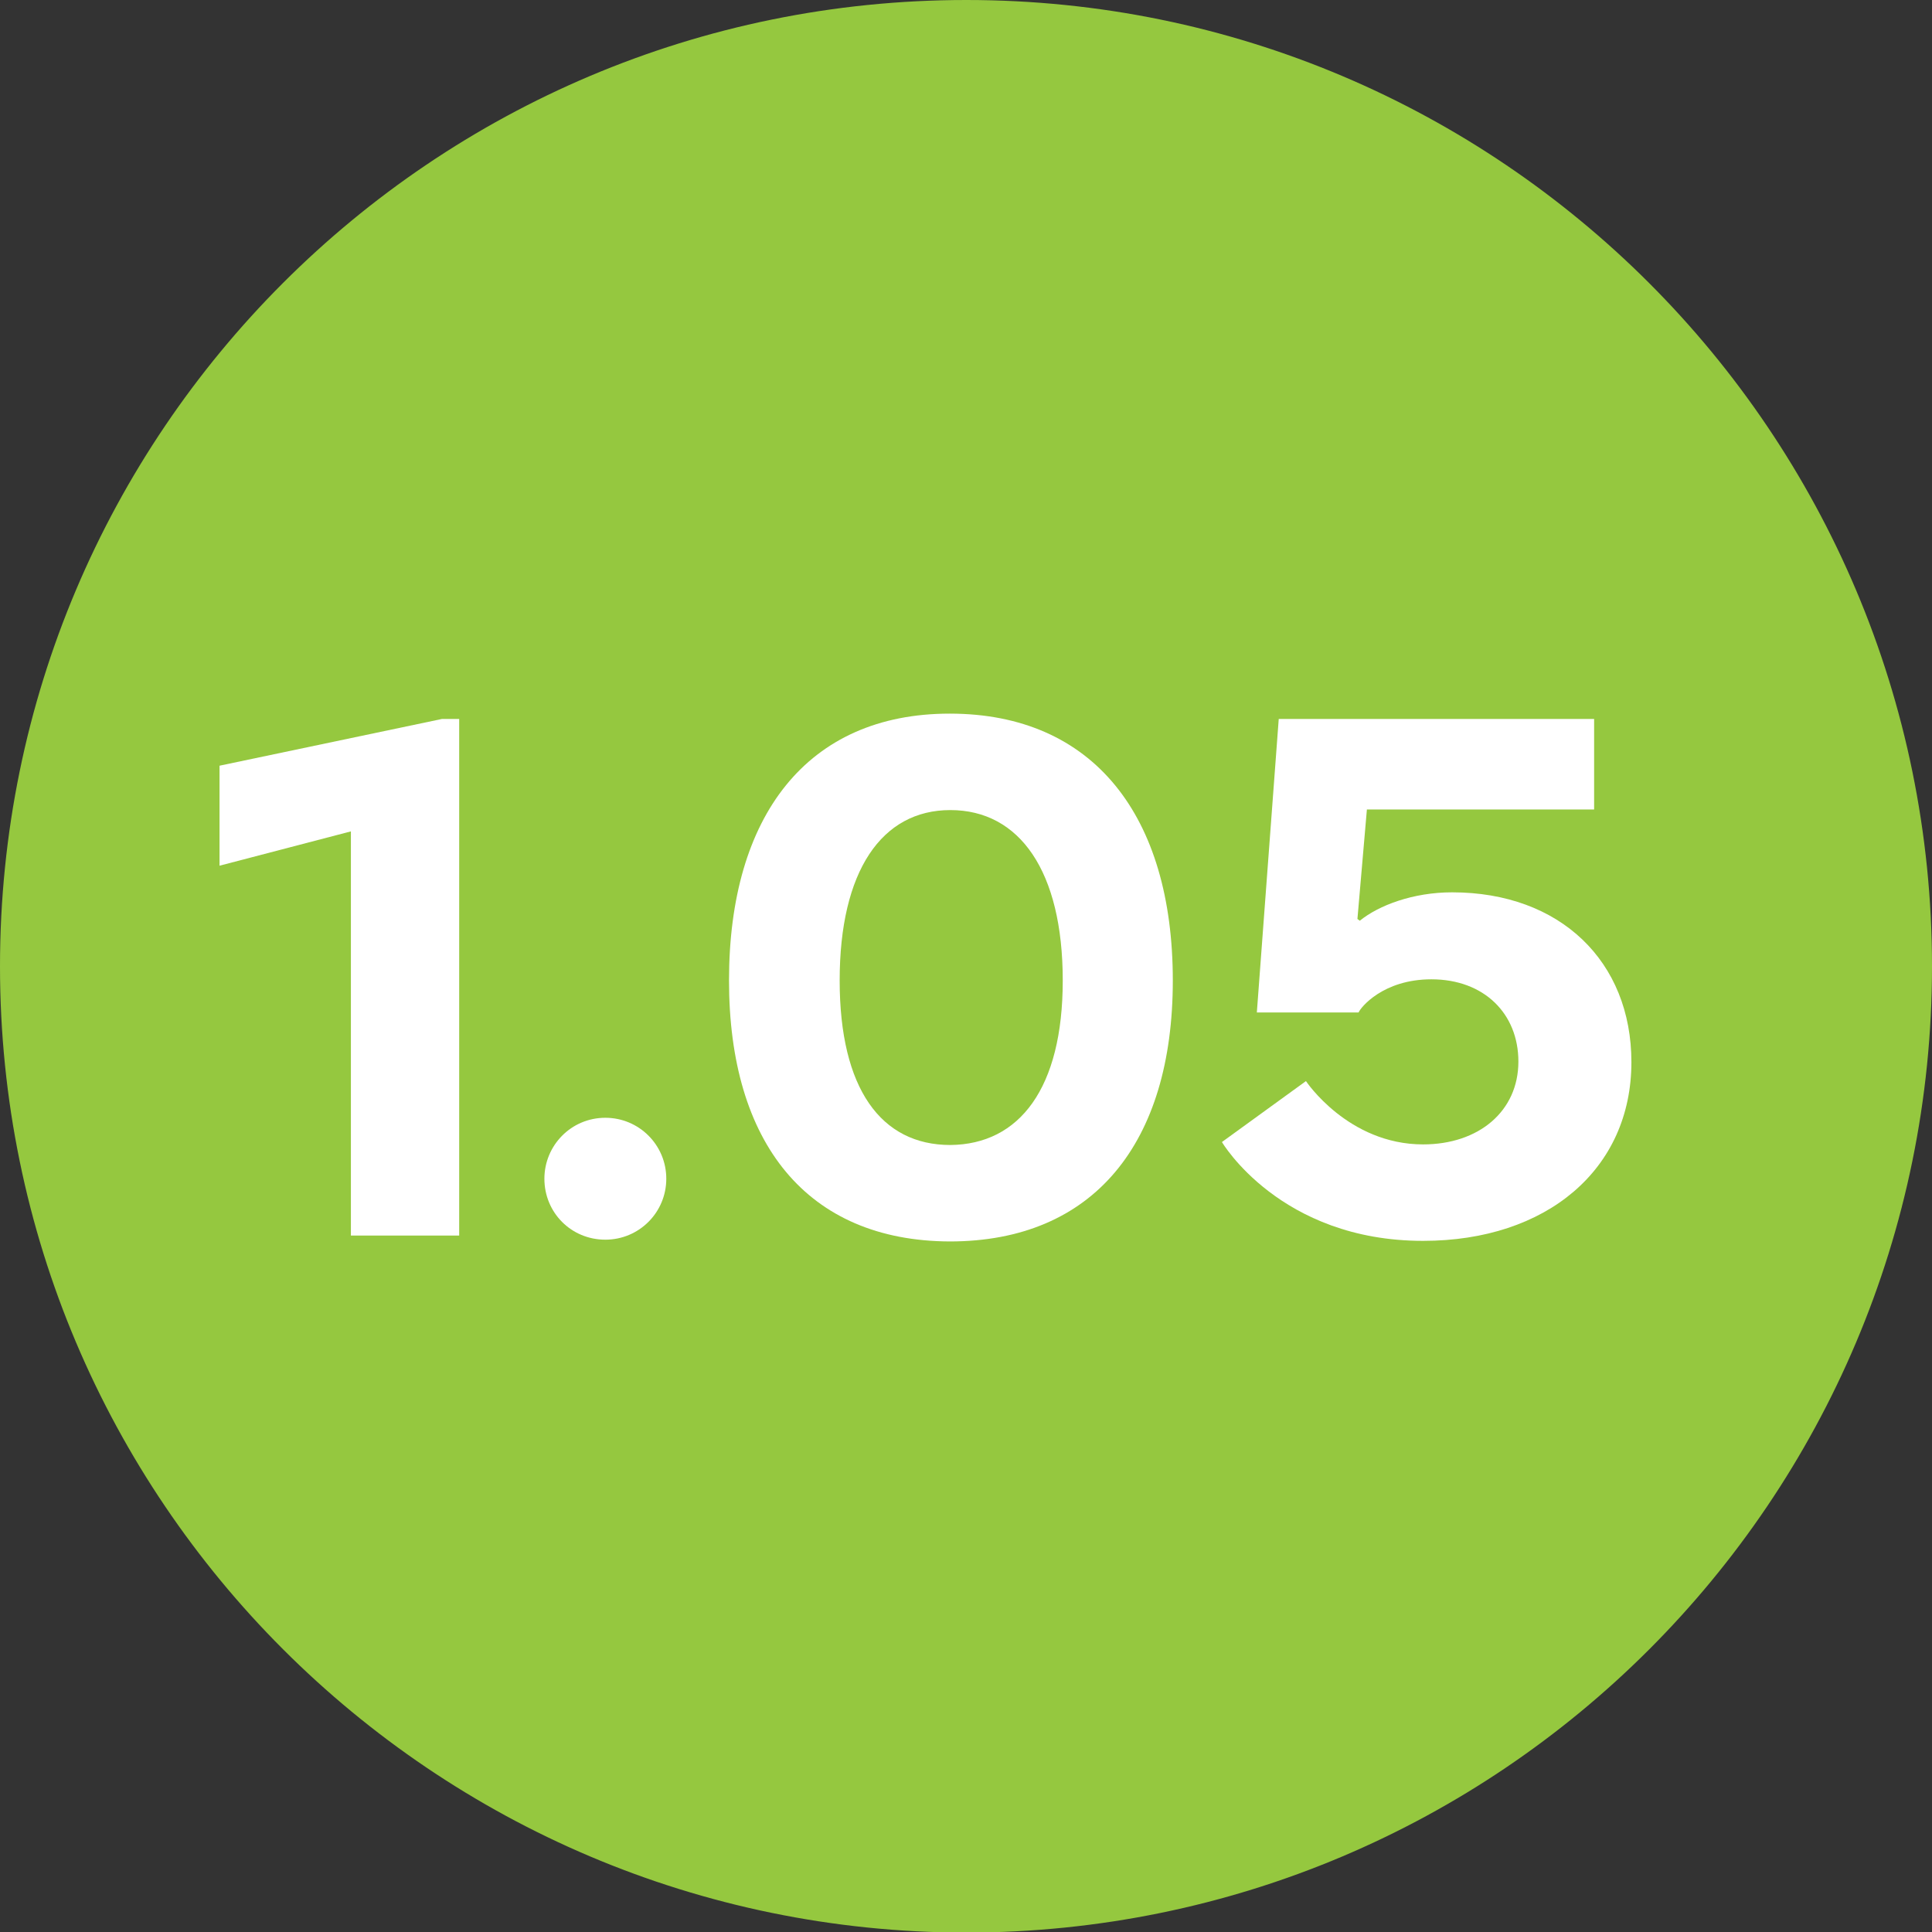
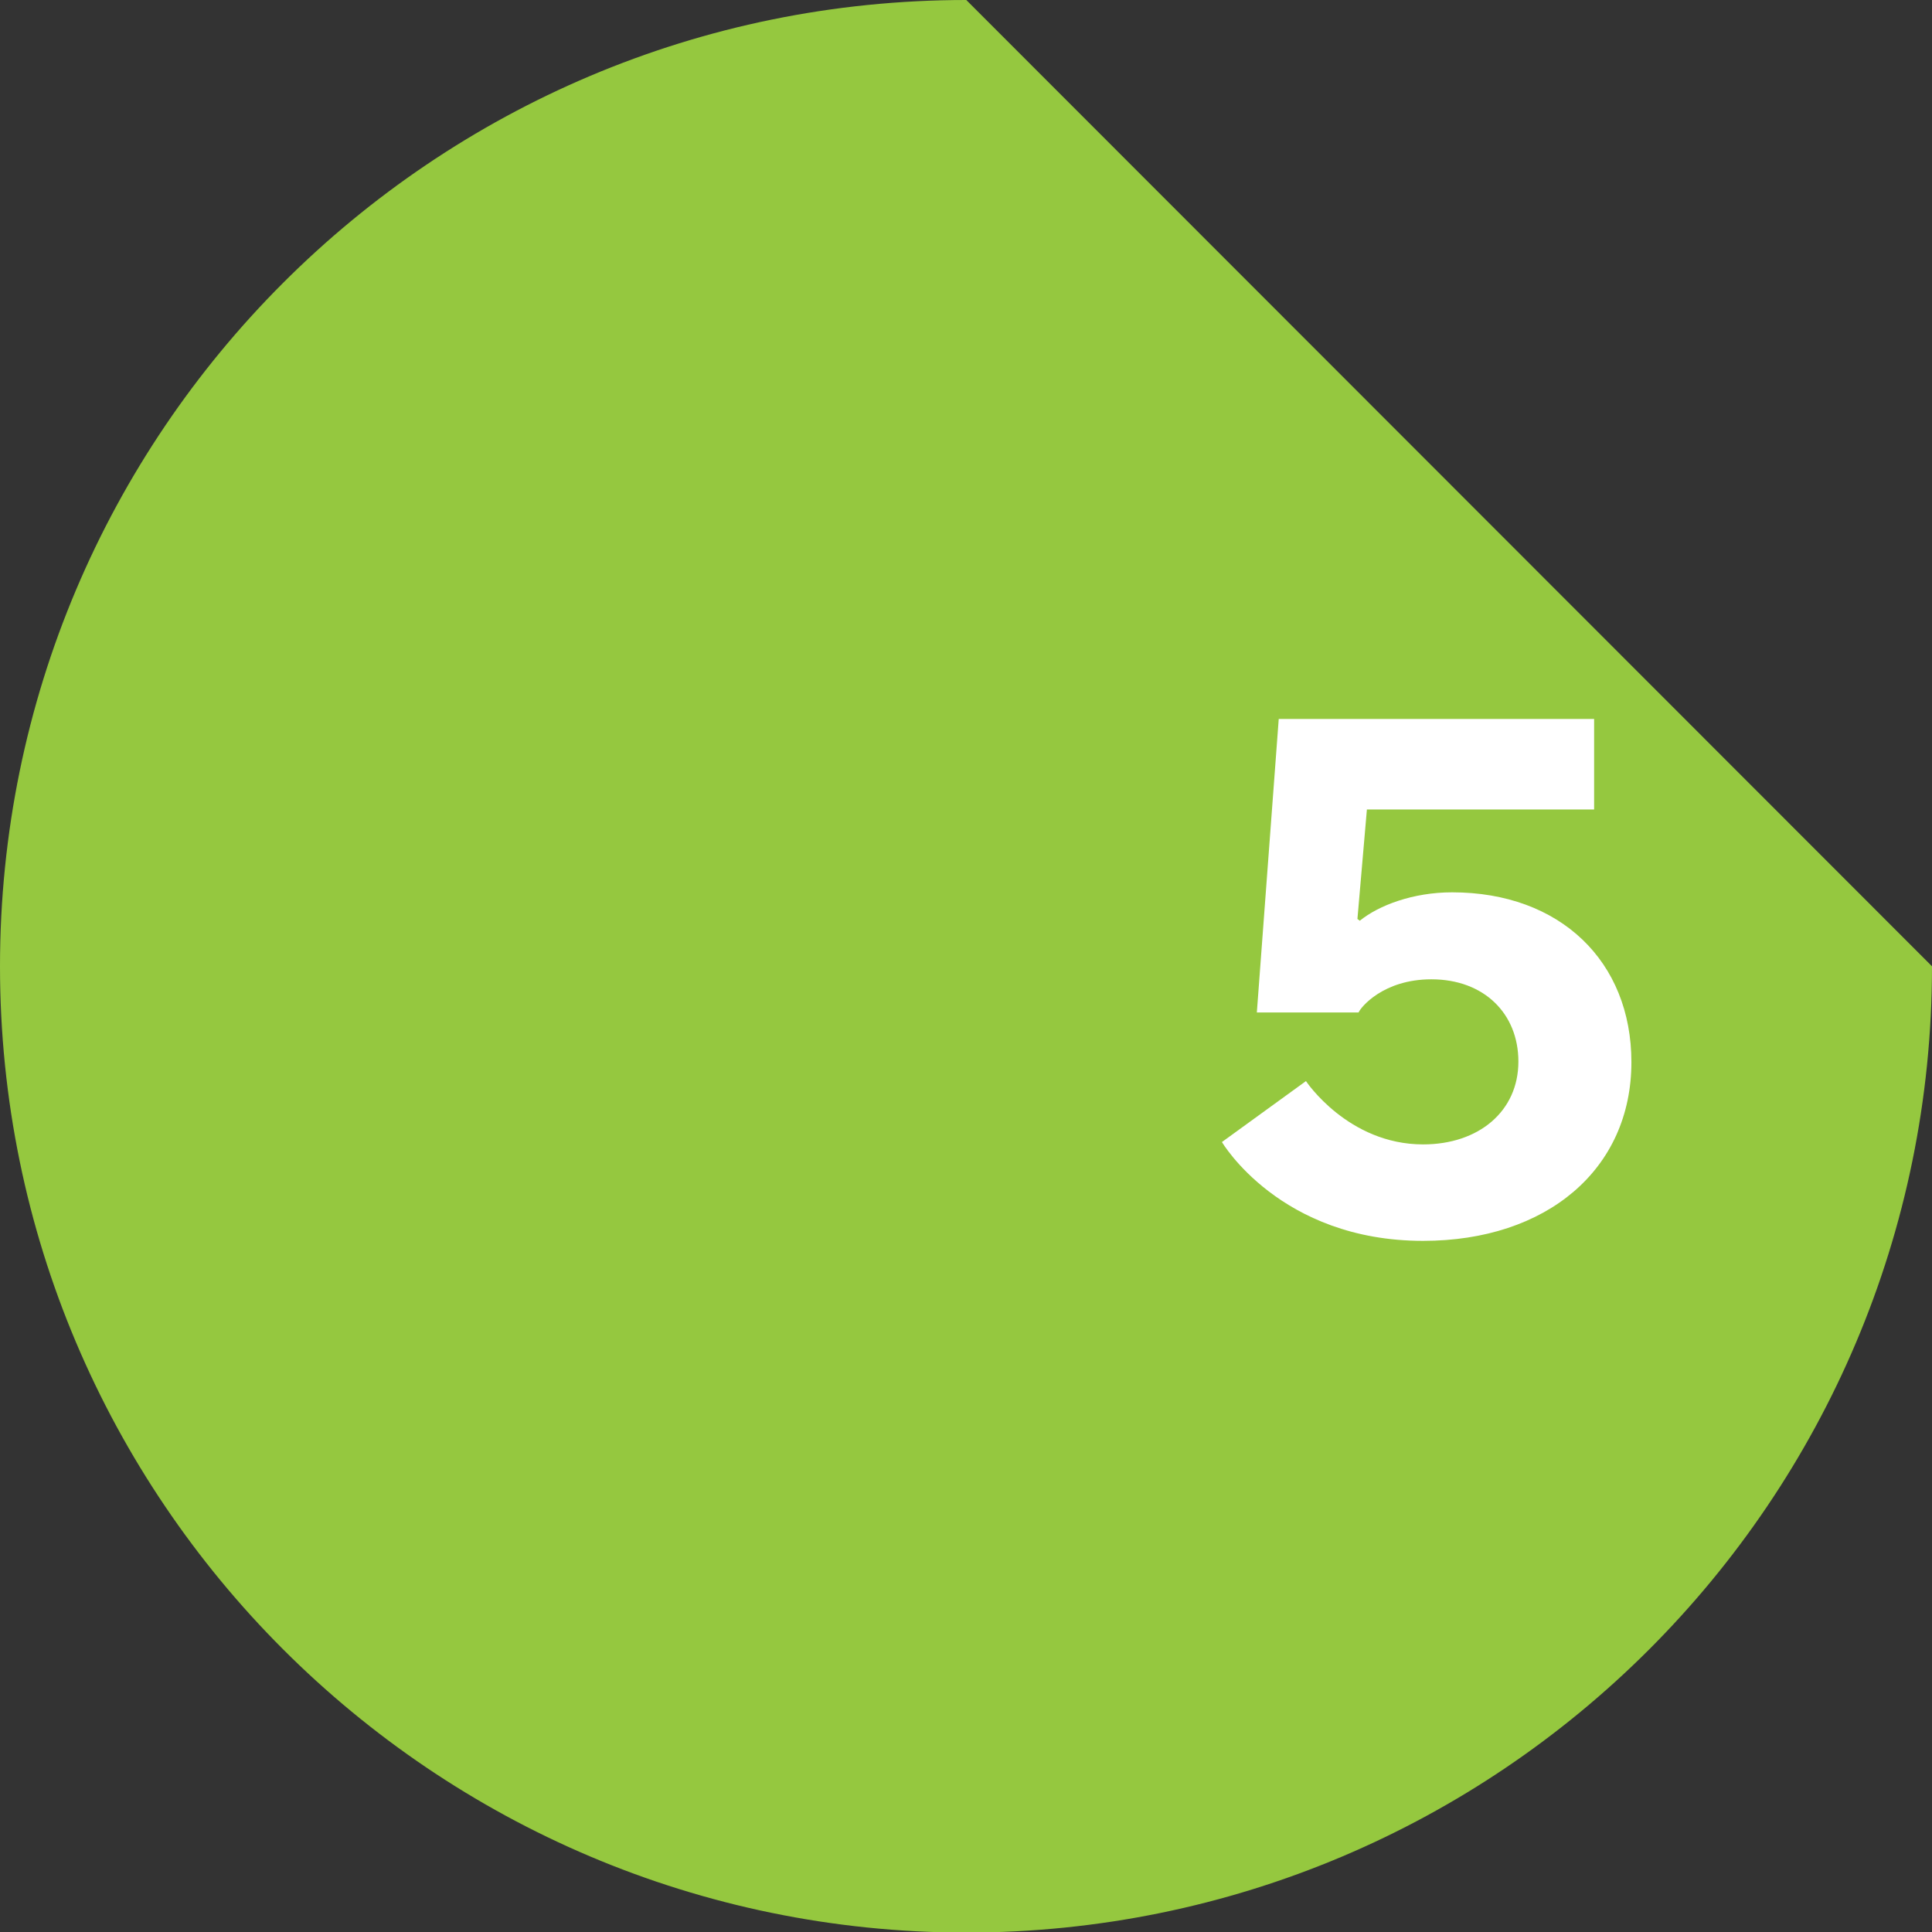
<svg xmlns="http://www.w3.org/2000/svg" version="1.1" x="0px" y="0px" width="32.65px" height="32.65px" viewBox="0 0 32.65 32.65" style="enable-background:new 0 0 32.65 32.65;" xml:space="preserve">
  <rect x="0" y="0" width="32.65" height="32.65" fill="#333333" stroke="none" />
  <style type="text/css">
	.st0{fill:#95C83F;}
	.st1{fill:#FFFFFF;}
</style>
  <defs>
</defs>
-   <path class="st0" d="M32.65,16.33c0,9.02-7.31,16.33-16.33,16.33C7.31,32.65,0,25.34,0,16.33C0,7.31,7.31,0,16.33,0  C25.34,0,32.65,7.31,32.65,16.33" />
+   <path class="st0" d="M32.65,16.33c0,9.02-7.31,16.33-16.33,16.33C7.31,32.65,0,25.34,0,16.33C0,7.31,7.31,0,16.33,0  " />
  <g>
-     <path class="st1" d="M5.93,14.05l-2.22,0.58v-1.69l3.76-0.79h0.29v8.73H5.93V14.05z" />
-     <path class="st1" d="M10.23,18.89c0.57,0,1.03,0.46,1.03,1.03c0,0.57-0.46,1.03-1.03,1.03c-0.58,0-1.03-0.46-1.03-1.03   C9.2,19.36,9.65,18.89,10.23,18.89z" />
-     <path class="st1" d="M12.32,16.57c0-2.78,1.32-4.51,3.73-4.51c2.43,0,3.77,1.73,3.77,4.51c0,2.75-1.34,4.41-3.77,4.41   C13.64,20.97,12.32,19.32,12.32,16.57z M17.96,16.57c0-1.85-0.73-2.88-1.9-2.88c-1.16,0-1.87,1.03-1.87,2.88   c0,1.83,0.7,2.78,1.87,2.78C17.23,19.34,17.96,18.39,17.96,16.57z" />
    <path class="st1" d="M26.94,12.15v1.53h-3.84l-0.16,1.85l0.04,0.03c0.32-0.26,0.9-0.48,1.56-0.48c1.83,0,3.03,1.17,3.03,2.87   c0,1.81-1.43,3.02-3.52,3.02c-2.42,0-3.4-1.67-3.4-1.67l1.42-1.03c0,0,0.71,1.07,1.98,1.07c0.94,0,1.61-0.56,1.61-1.4   c0-0.81-0.58-1.39-1.47-1.39c-0.82,0-1.2,0.48-1.23,0.56h-1.72l0.37-4.96H26.94z" />
  </g>
</svg>